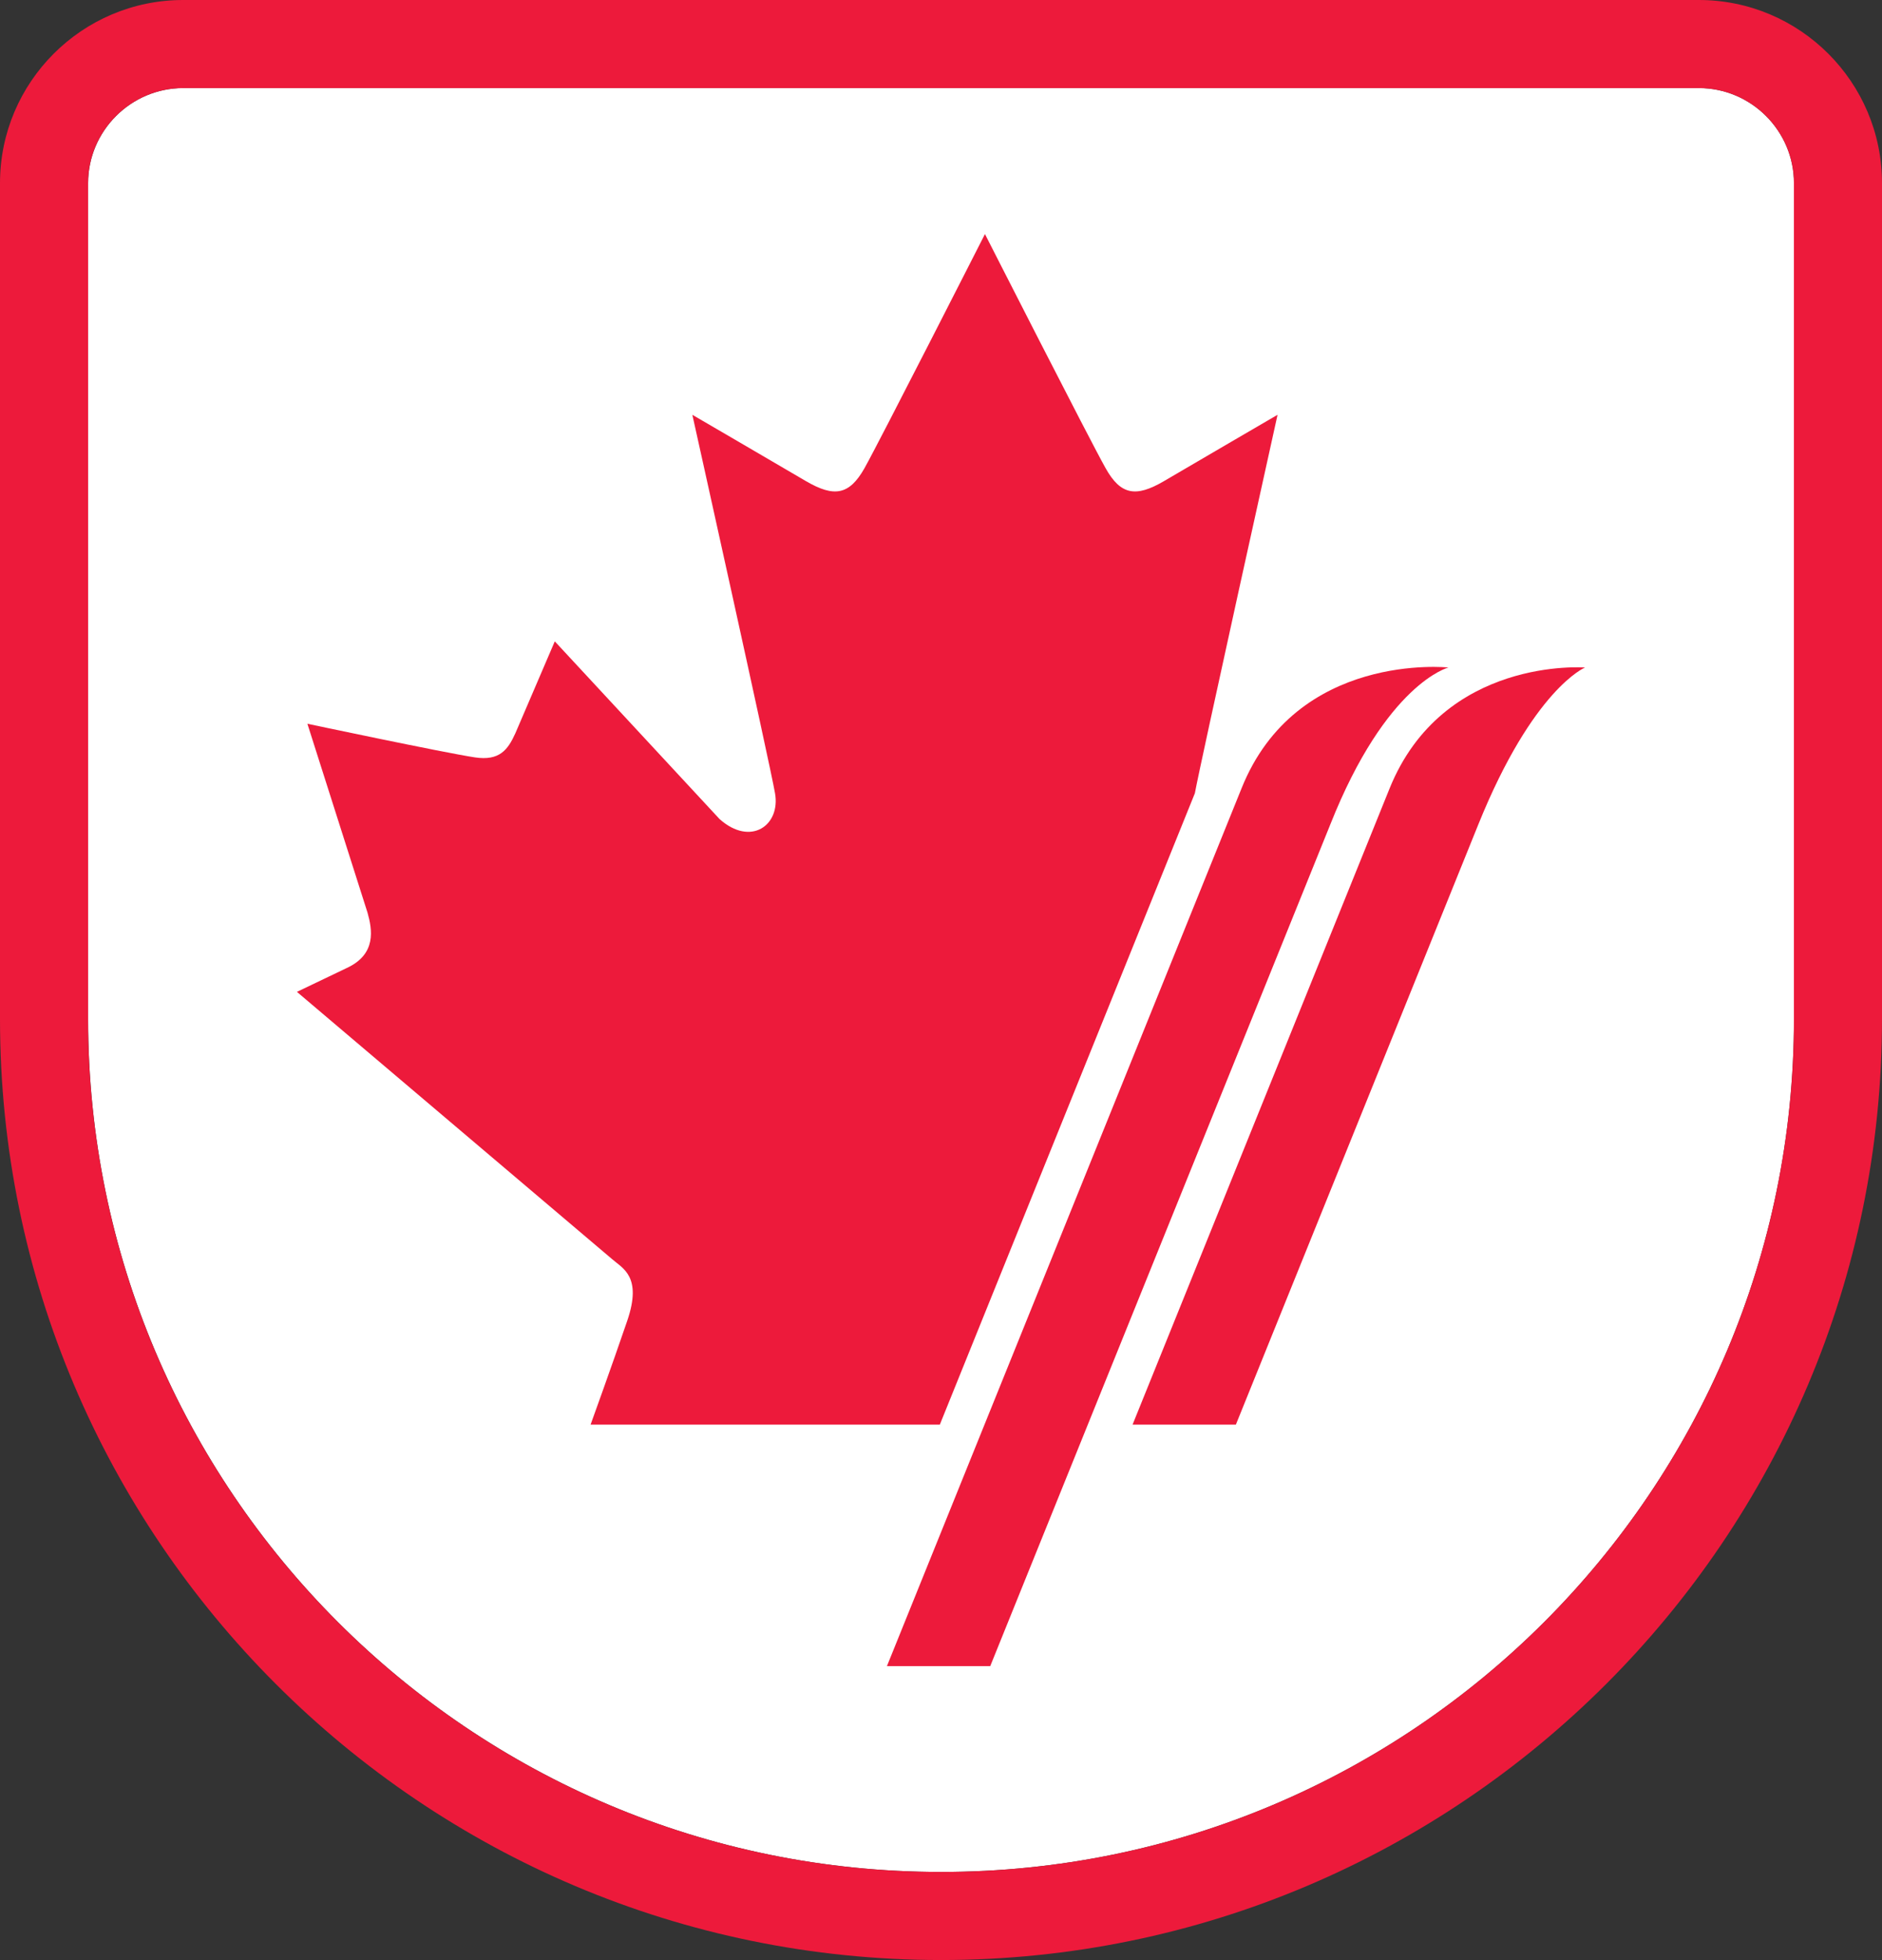
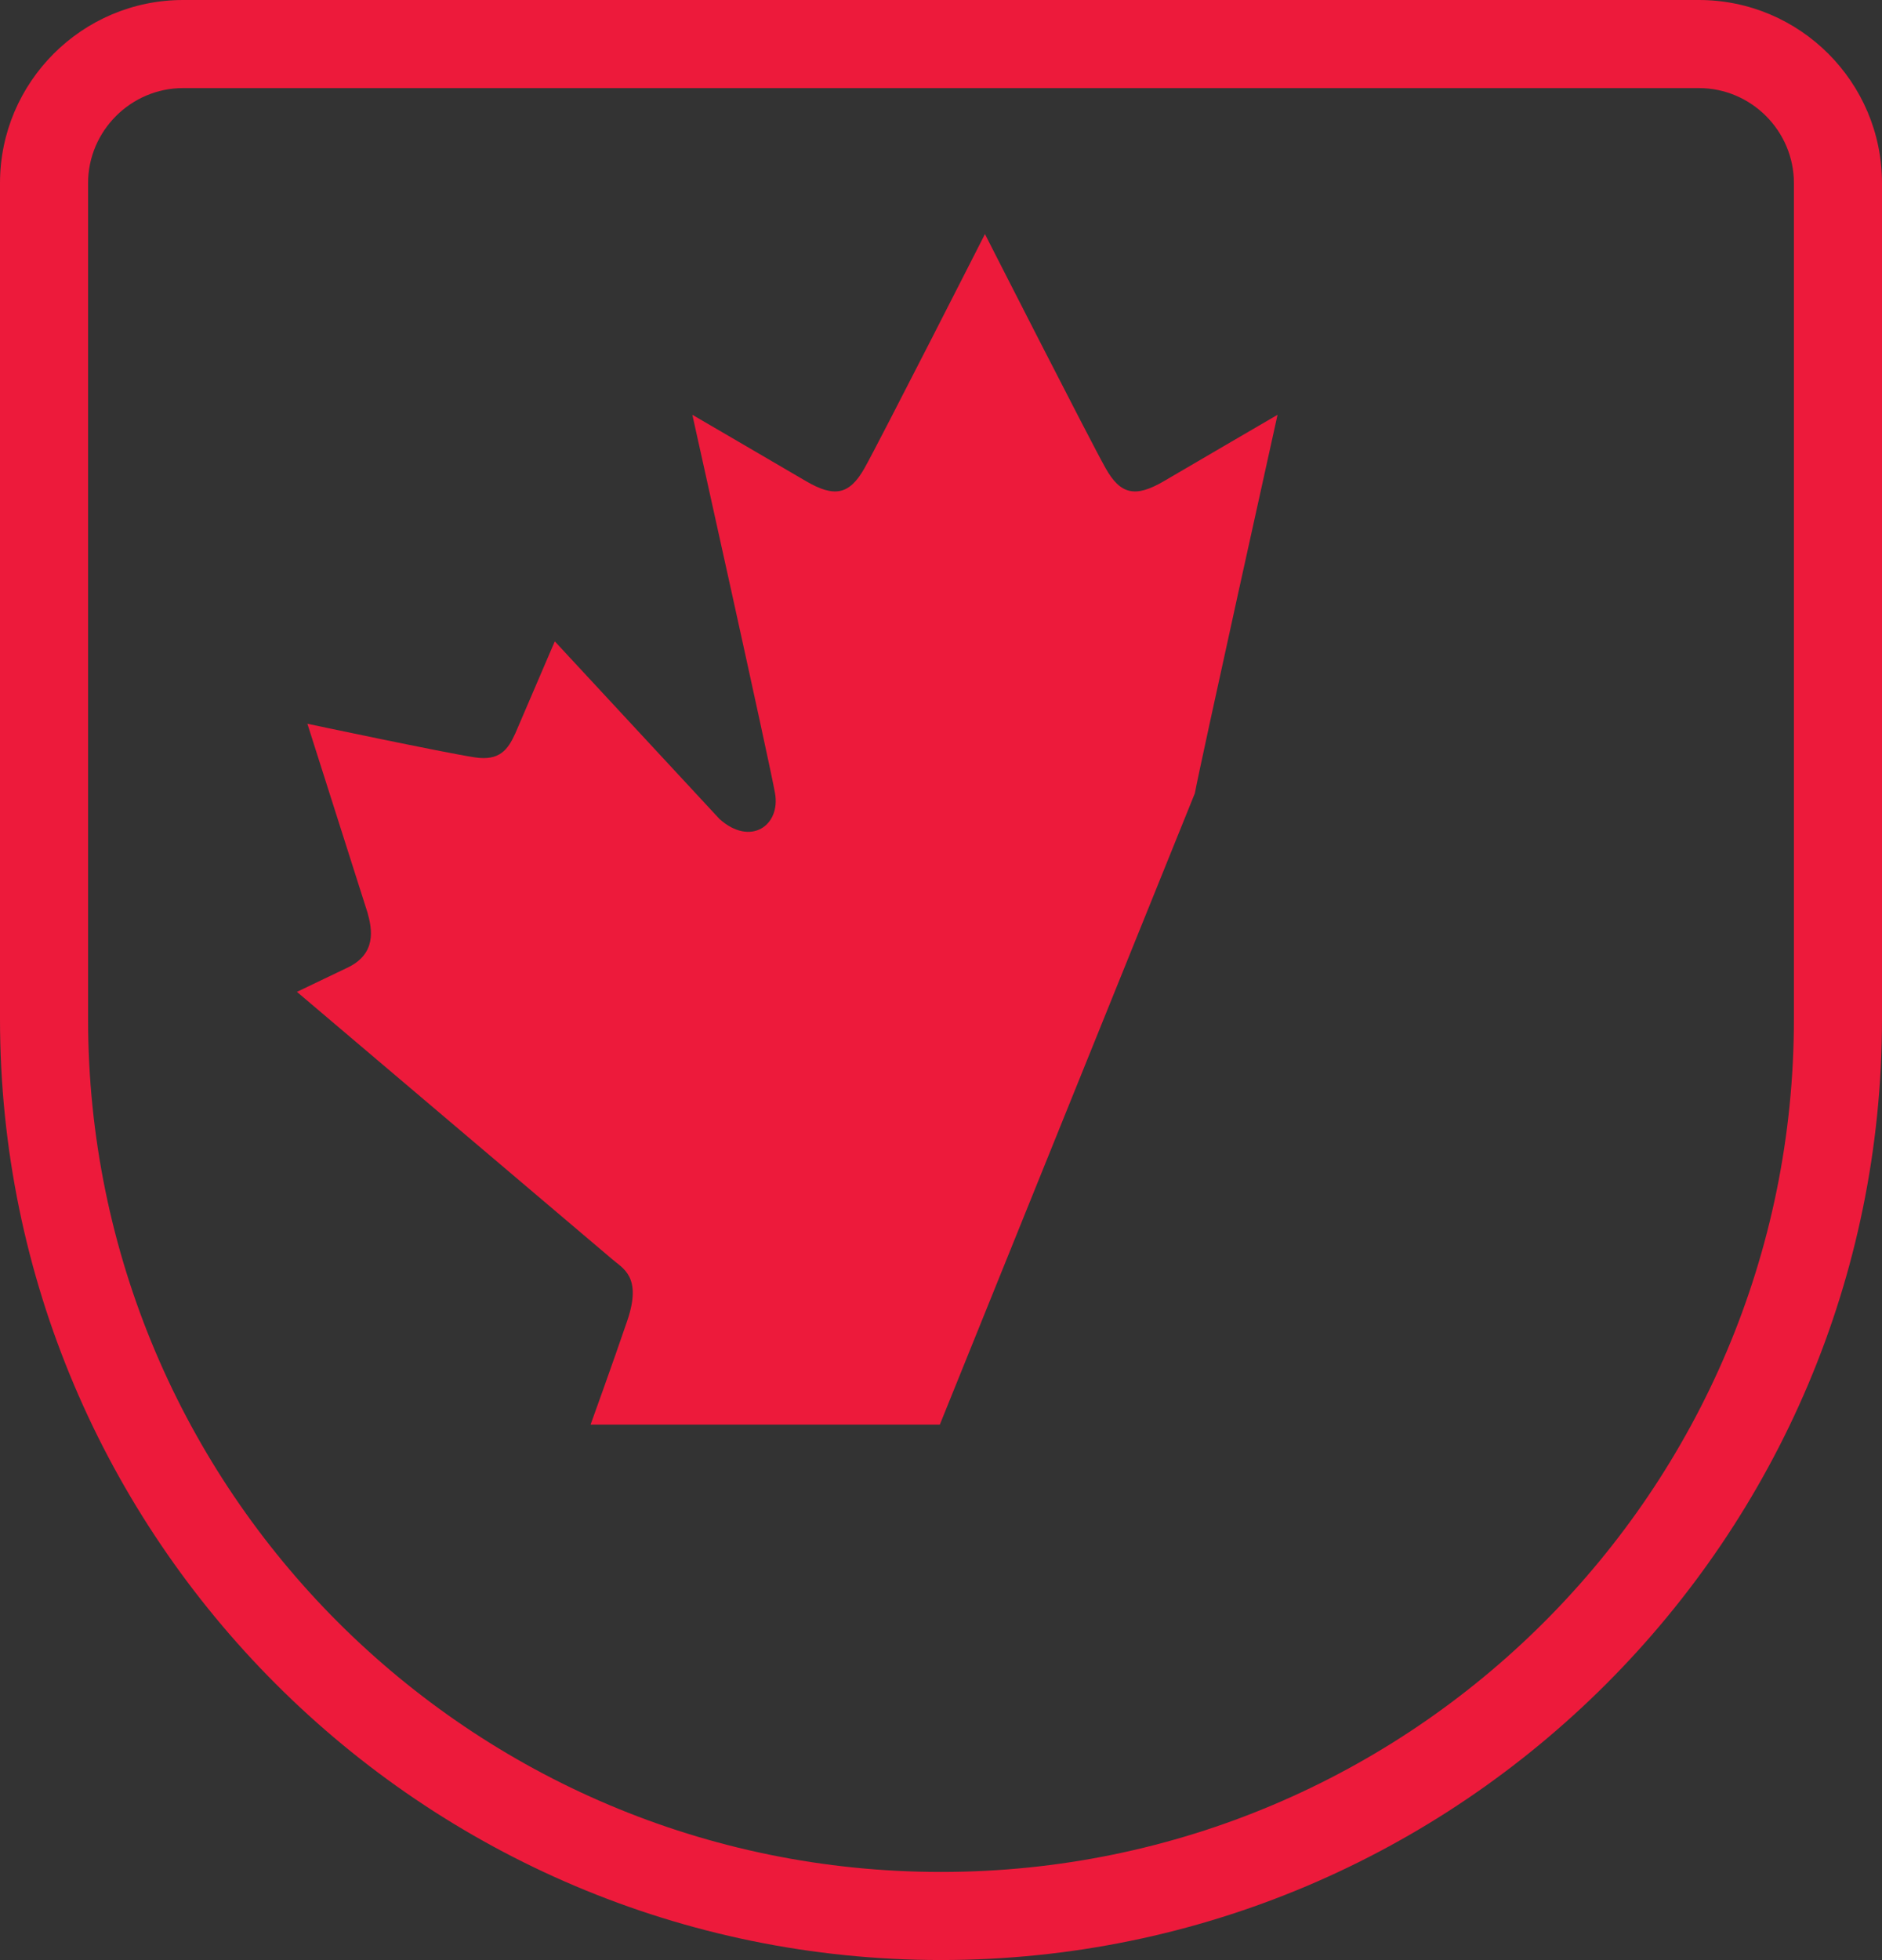
<svg xmlns="http://www.w3.org/2000/svg" width="245" height="255" viewBox="0 0 245 255" fill="none">
  <rect x="0" y="0" width="245" height="255" fill="#333333" stroke="none" />
-   <path d="M221.169 11.459H23.844C17.046 11.459 11.473 17.029 11.473 23.823V132.576C11.473 193.856 61.185 243.54 122.511 243.54C183.827 243.54 233.54 193.856 233.54 132.576V23.823C233.54 17.029 227.975 11.459 221.169 11.459Z" fill="white" />
  <path d="M221.162 0H23.838C10.699 0 0 10.684 0 23.823V132.577C0 200.085 54.957 255 122.505 255C190.043 255 245 200.085 245 132.577V23.823C245 10.684 234.301 0 221.162 0ZM221.162 11.46C227.969 11.46 233.533 17.03 233.533 23.823V132.577C233.533 193.857 183.821 243.54 122.505 243.54C61.179 243.54 11.466 193.857 11.466 132.577V23.823C11.466 17.03 17.04 11.46 23.838 11.46H221.162Z" fill="#ED1A3B" />
-   <path d="M173.177 107.269C180.487 88.851 188.563 86.843 188.563 86.843C188.563 86.843 168.755 84.715 161.61 102.603L115.461 216.762H128.91C130.006 214.05 170.793 113.177 173.177 107.269Z" fill="#ED1A3B" />
  <path d="M155.549 103.201C156.243 99.384 166.312 53.965 166.312 53.965C166.312 53.965 155.193 60.439 151.511 62.603C147.847 64.749 145.873 64.384 143.936 60.924C141.963 57.445 128.221 30.452 128.221 30.452C128.221 30.452 114.489 57.445 112.533 60.924C110.569 64.384 108.623 64.75 104.932 62.603C101.25 60.44 90.13 53.965 90.13 53.965C90.13 53.965 100.235 99.384 100.893 103.201C101.634 107.392 97.714 110.159 93.675 106.562L72.222 83.441L67.088 95.403C66.11 97.567 65.014 99.019 61.816 98.535C57.823 97.932 40.016 94.161 40.016 94.161L47.846 118.743C48.449 120.899 49.061 124.13 45.141 125.938L38.654 129.042L79.696 163.824C81.048 165.019 83.625 166.052 81.661 171.814C79.696 177.575 76.882 185.346 76.882 185.346H122.346L155.549 103.201Z" fill="#ED1A3B" />
-   <path d="M160.887 185.344C173.623 153.823 190.517 112.047 192.445 107.272C199.59 89.593 206.342 86.845 206.342 86.845C206.342 86.845 187.84 85.393 180.887 102.605L147.438 185.344H160.887Z" fill="#ED1A3B" />
</svg>